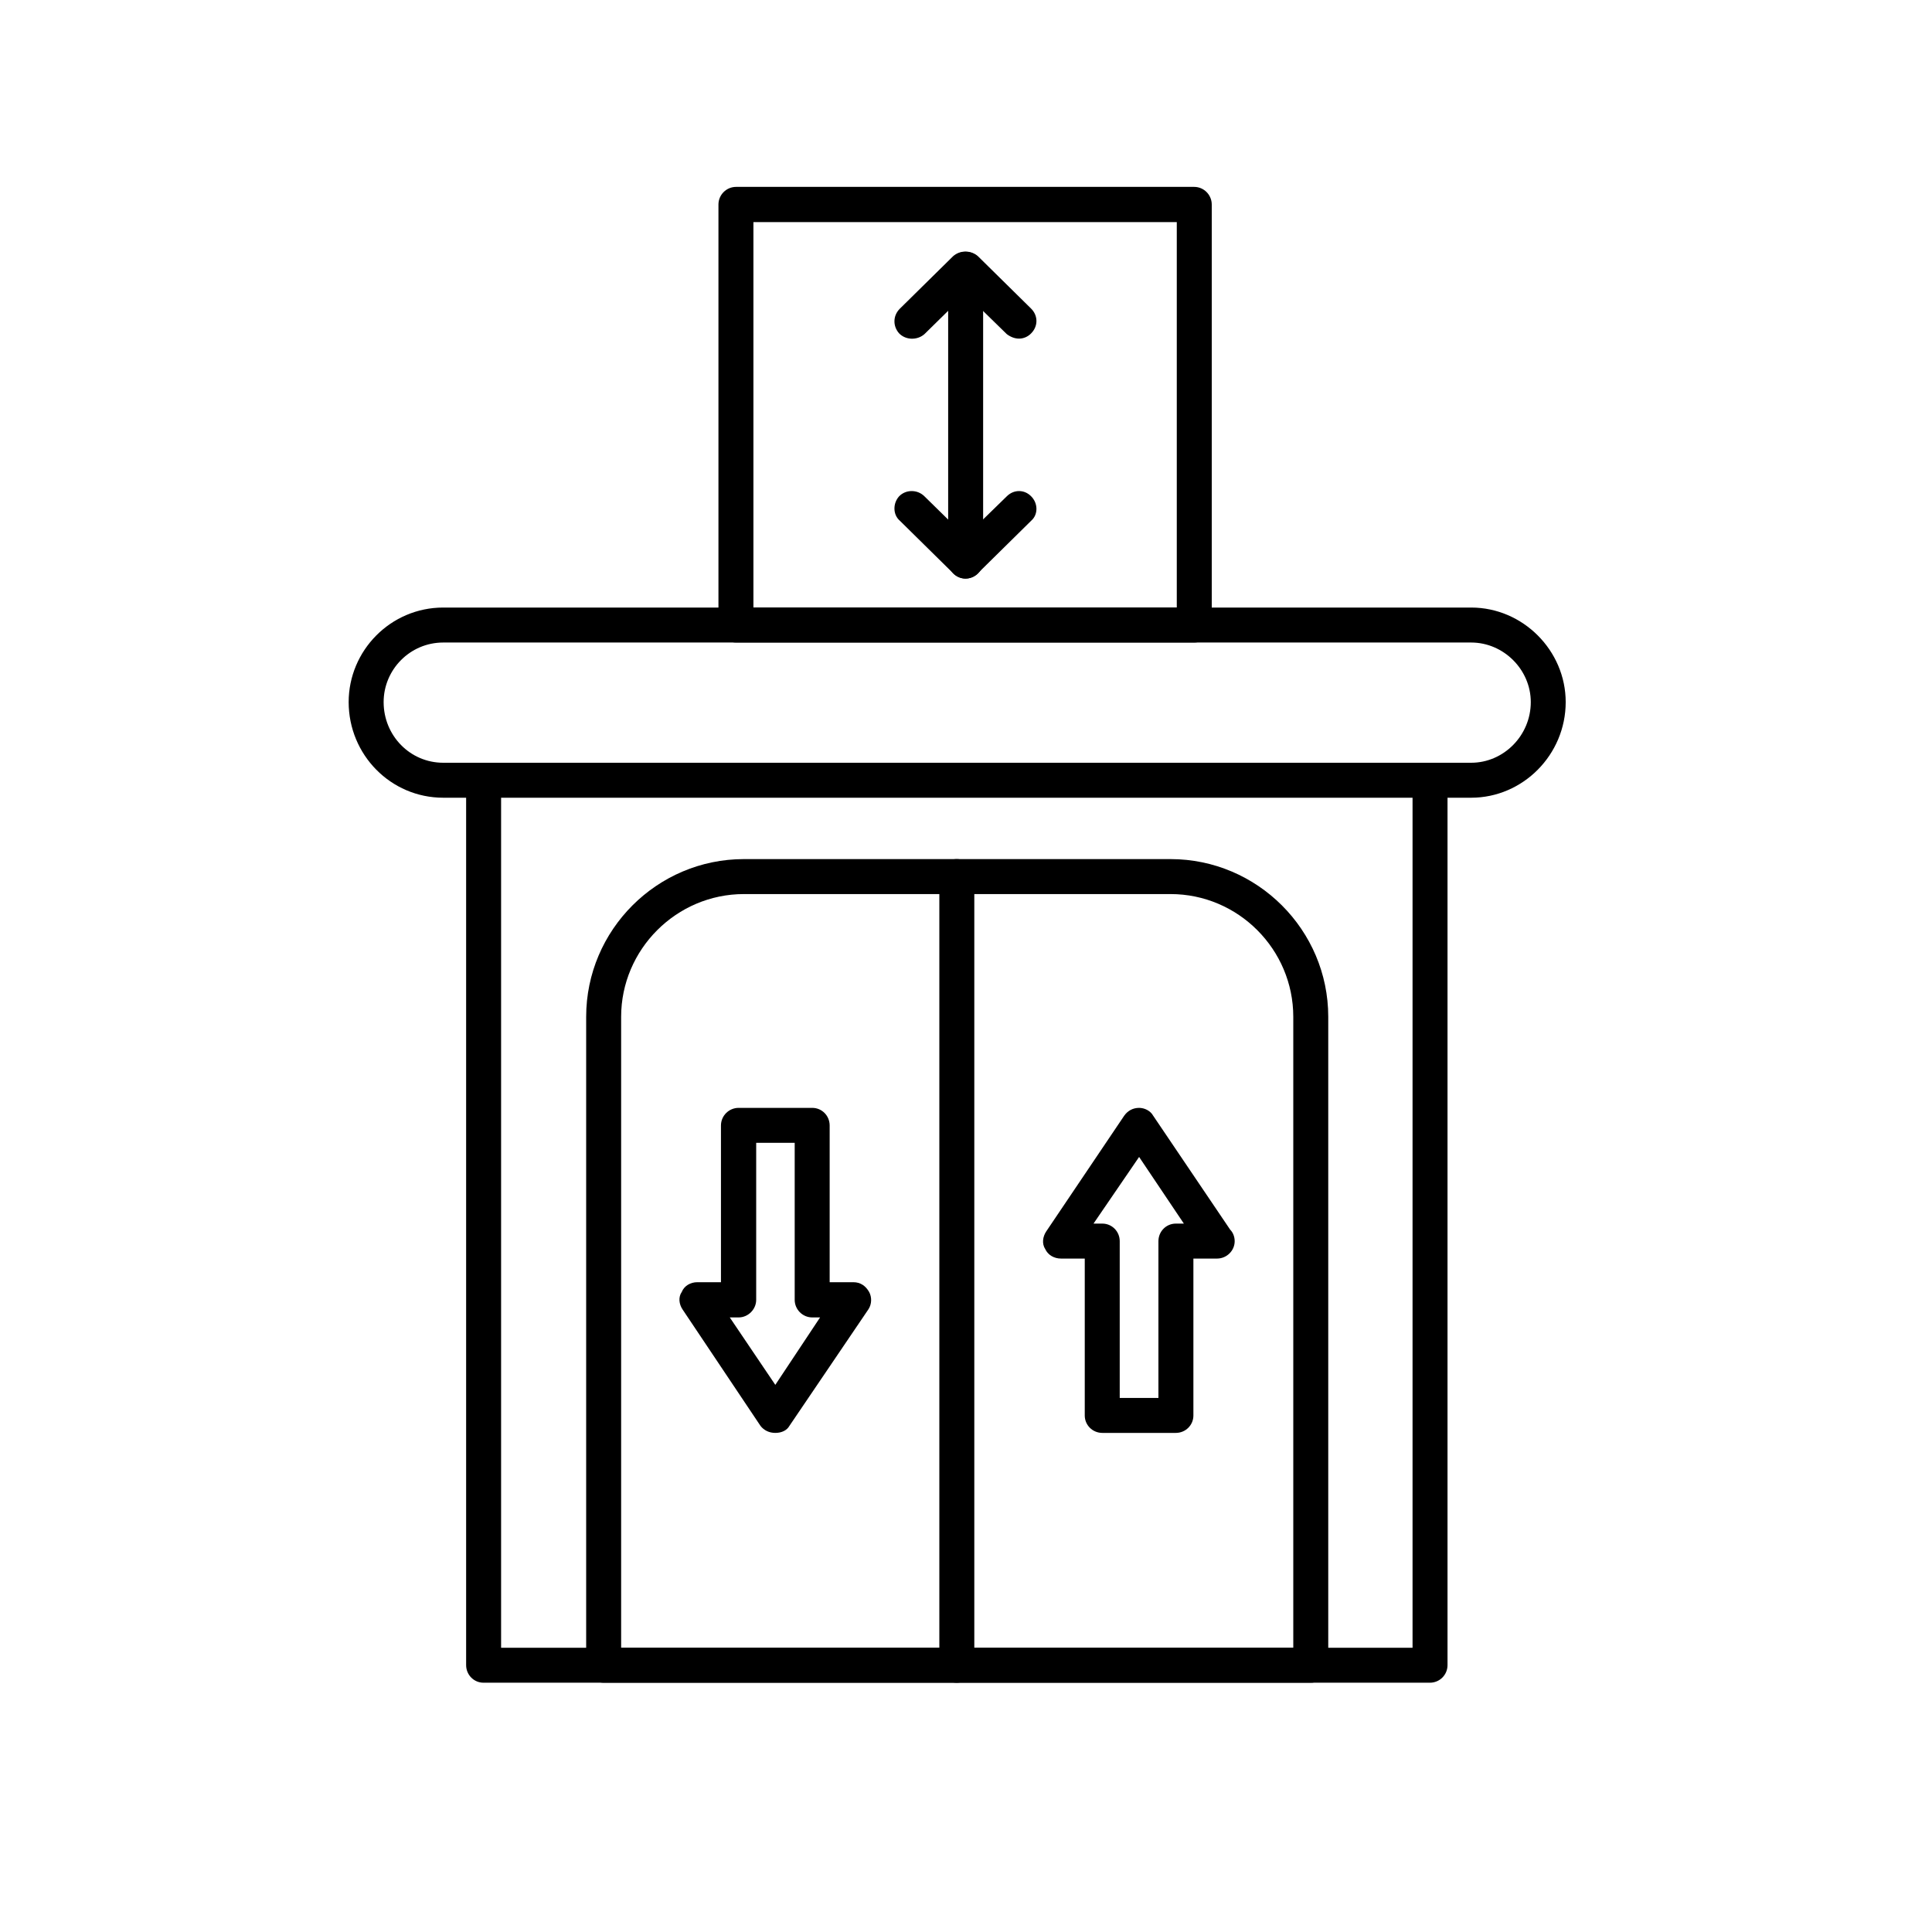
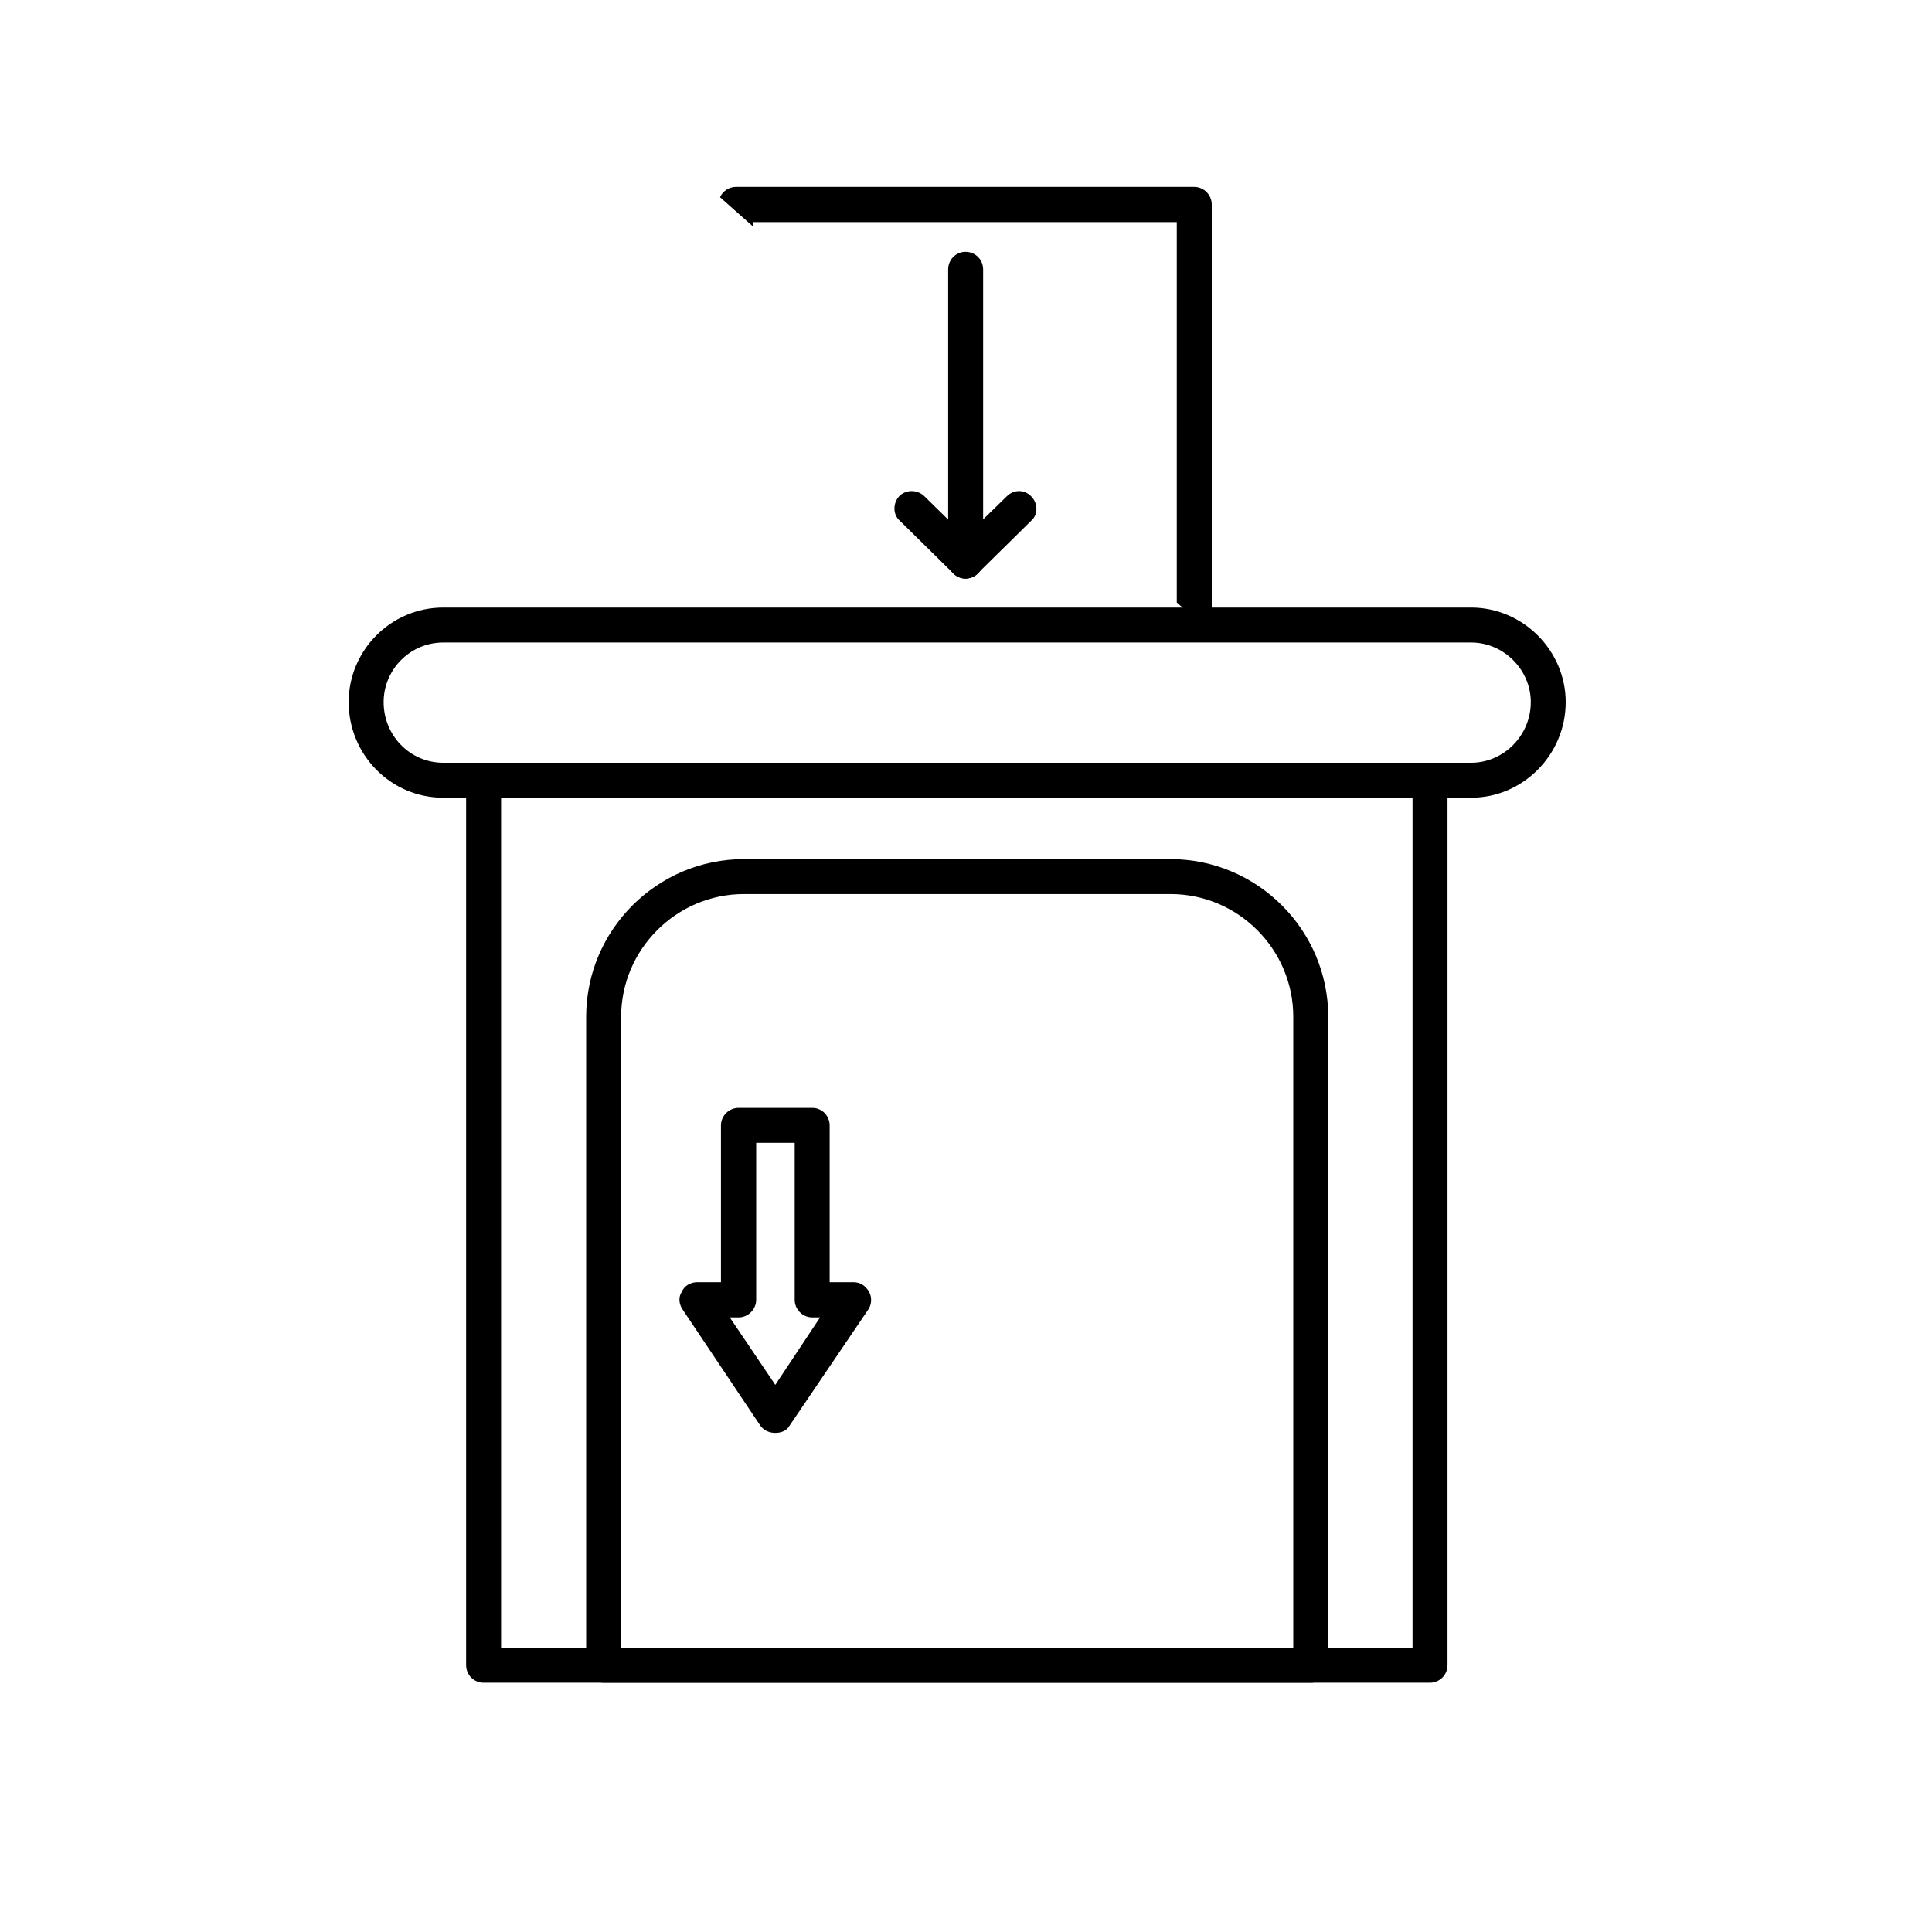
<svg xmlns="http://www.w3.org/2000/svg" width="40" zoomAndPan="magnify" viewBox="0 0 30 30" height="40" preserveAspectRatio="xMidYMid meet" version="1.0">
  <defs>
    <clipPath id="035438019c">
      <path d="M 7 11 L 23 11 L 23 26.129 L 7 26.129 Z M 7 11 " clip-rule="nonzero" />
    </clipPath>
    <clipPath id="d149d8175e">
      <path d="M 9 13 L 21 13 L 21 26.129 L 9 26.129 Z M 9 13 " clip-rule="nonzero" />
    </clipPath>
    <clipPath id="eead0a4222">
      <path d="M 14 13 L 16 13 L 16 26.129 L 14 26.129 Z M 14 13 " clip-rule="nonzero" />
    </clipPath>
    <clipPath id="bd5c628c25">
-       <path d="M 11 2.902 L 19 2.902 L 19 10 L 11 10 Z M 11 2.902 " clip-rule="nonzero" />
+       <path d="M 11 2.902 L 19 2.902 L 19 10 Z M 11 2.902 " clip-rule="nonzero" />
    </clipPath>
  </defs>
  <g clip-path="url(#035438019c)">
    <path fill="#000000" d="M 22.203 26.129 L 7.508 26.129 C 7.359 26.129 7.238 26.008 7.238 25.855 L 7.238 12.113 C 7.238 11.953 7.359 11.844 7.508 11.844 C 7.66 11.844 7.781 11.953 7.781 12.113 L 7.781 25.586 L 21.934 25.586 L 21.934 12.113 C 21.934 11.953 22.055 11.844 22.203 11.844 C 22.355 11.844 22.477 11.953 22.477 12.113 L 22.477 25.855 C 22.477 26.008 22.355 26.129 22.203 26.129 Z M 22.203 26.129 " fill-opacity="1" fill-rule="evenodd" />
  </g>
  <g clip-path="url(#d149d8175e)">
    <path fill="#000000" d="M 20.355 26.129 L 9.375 26.129 C 9.223 26.129 9.102 26.008 9.102 25.855 L 9.102 15.789 C 9.102 14.441 10.203 13.34 11.551 13.34 L 18.176 13.34 C 19.523 13.34 20.625 14.441 20.625 15.789 L 20.625 25.855 C 20.625 26.008 20.504 26.129 20.355 26.129 Z M 9.645 25.586 L 20.082 25.586 L 20.082 15.789 C 20.082 14.742 19.227 13.883 18.176 13.883 L 11.551 13.883 C 10.504 13.883 9.645 14.742 9.645 15.789 Z M 9.645 25.586 " fill-opacity="1" fill-rule="evenodd" />
  </g>
  <g clip-path="url(#eead0a4222)">
-     <path fill="#000000" d="M 14.855 26.129 C 14.707 26.129 14.586 26.008 14.586 25.855 L 14.586 13.609 C 14.586 13.461 14.707 13.34 14.855 13.34 C 15.008 13.34 15.129 13.461 15.129 13.609 L 15.129 25.855 C 15.129 26.008 15.008 26.129 14.855 26.129 Z M 14.855 26.129 " fill-opacity="1" fill-rule="evenodd" />
-   </g>
-   <path fill="#000000" d="M 18.258 22.25 L 17.117 22.25 C 16.965 22.25 16.844 22.129 16.844 21.98 L 16.844 19.543 L 16.477 19.543 C 16.367 19.543 16.273 19.488 16.23 19.395 C 16.176 19.312 16.191 19.203 16.246 19.121 L 17.457 17.324 C 17.512 17.246 17.594 17.203 17.688 17.203 C 17.77 17.203 17.863 17.246 17.906 17.324 L 19.102 19.094 C 19.145 19.137 19.172 19.203 19.172 19.273 C 19.172 19.422 19.047 19.543 18.898 19.543 L 18.531 19.543 L 18.531 21.98 C 18.531 22.129 18.41 22.25 18.258 22.25 Z M 17.387 21.707 L 17.988 21.707 L 17.988 19.273 C 17.988 19.121 18.109 19 18.258 19 L 18.383 19 L 17.688 17.965 L 16.98 19 L 17.117 19 C 17.266 19 17.387 19.121 17.387 19.273 Z M 17.387 21.707 " fill-opacity="1" fill-rule="evenodd" />
+     </g>
  <path fill="#000000" d="M 12.039 22.25 C 11.945 22.25 11.863 22.211 11.809 22.141 L 10.598 20.332 C 10.543 20.25 10.531 20.141 10.586 20.062 C 10.625 19.965 10.723 19.91 10.828 19.91 L 11.195 19.91 L 11.195 17.477 C 11.195 17.324 11.32 17.203 11.469 17.203 L 12.613 17.203 C 12.762 17.203 12.883 17.324 12.883 17.477 L 12.883 19.91 L 13.25 19.91 C 13.359 19.91 13.441 19.965 13.496 20.062 C 13.539 20.141 13.539 20.25 13.484 20.332 L 12.258 22.141 C 12.219 22.211 12.137 22.25 12.039 22.25 Z M 11.332 20.457 L 12.039 21.504 L 12.734 20.457 L 12.613 20.457 C 12.461 20.457 12.34 20.332 12.34 20.184 L 12.34 17.746 L 11.742 17.746 L 11.742 20.184 C 11.742 20.332 11.617 20.457 11.469 20.457 Z M 11.332 20.457 " fill-opacity="1" fill-rule="evenodd" />
  <path fill="#000000" d="M 22.844 12.387 L 6.883 12.387 C 6.066 12.387 5.414 11.719 5.414 10.902 C 5.414 10.102 6.066 9.434 6.883 9.434 L 22.844 9.434 C 23.648 9.434 24.312 10.102 24.312 10.902 C 24.312 11.719 23.648 12.387 22.844 12.387 Z M 6.883 9.977 C 6.367 9.977 5.957 10.398 5.957 10.902 C 5.957 11.422 6.367 11.844 6.883 11.844 L 22.844 11.844 C 23.348 11.844 23.77 11.422 23.77 10.902 C 23.77 10.398 23.348 9.977 22.844 9.977 Z M 6.883 9.977 " fill-opacity="1" fill-rule="evenodd" />
  <g clip-path="url(#bd5c628c25)">
    <path fill="#000000" d="M 18.543 9.977 L 11.43 9.977 C 11.277 9.977 11.156 9.855 11.156 9.707 L 11.156 3.176 C 11.156 3.027 11.277 2.902 11.43 2.902 L 18.543 2.902 C 18.695 2.902 18.816 3.027 18.816 3.176 L 18.816 9.707 C 18.816 9.855 18.695 9.977 18.543 9.977 Z M 11.699 9.434 L 18.273 9.434 L 18.273 3.449 L 11.699 3.449 Z M 11.699 9.434 " fill-opacity="1" fill-rule="evenodd" />
  </g>
-   <path fill="#000000" d="M 15.824 5.258 C 15.754 5.258 15.688 5.23 15.633 5.188 L 14.992 4.562 L 14.355 5.188 C 14.246 5.285 14.066 5.285 13.961 5.176 C 13.863 5.066 13.863 4.902 13.973 4.793 L 14.801 3.977 C 14.91 3.883 15.074 3.883 15.184 3.977 L 16.012 4.793 C 16.121 4.902 16.121 5.066 16.012 5.176 C 15.961 5.23 15.891 5.258 15.824 5.258 Z M 15.824 5.258 " fill-opacity="1" fill-rule="evenodd" />
  <path fill="#000000" d="M 14.992 8.984 C 14.844 8.984 14.723 8.863 14.723 8.715 L 14.723 4.184 C 14.723 4.031 14.844 3.91 14.992 3.91 C 15.145 3.91 15.266 4.031 15.266 4.184 L 15.266 8.715 C 15.266 8.863 15.145 8.984 14.992 8.984 Z M 14.992 8.984 " fill-opacity="1" fill-rule="evenodd" />
  <path fill="#000000" d="M 14.992 8.984 C 14.926 8.984 14.855 8.957 14.801 8.902 L 13.973 8.086 C 13.863 7.992 13.863 7.816 13.961 7.707 C 14.066 7.598 14.246 7.598 14.355 7.707 L 14.992 8.332 L 15.633 7.707 C 15.742 7.598 15.906 7.598 16.012 7.707 C 16.121 7.816 16.121 7.992 16.012 8.086 L 15.184 8.902 C 15.129 8.957 15.062 8.984 14.992 8.984 Z M 14.992 8.984 " fill-opacity="1" fill-rule="evenodd" />
</svg>